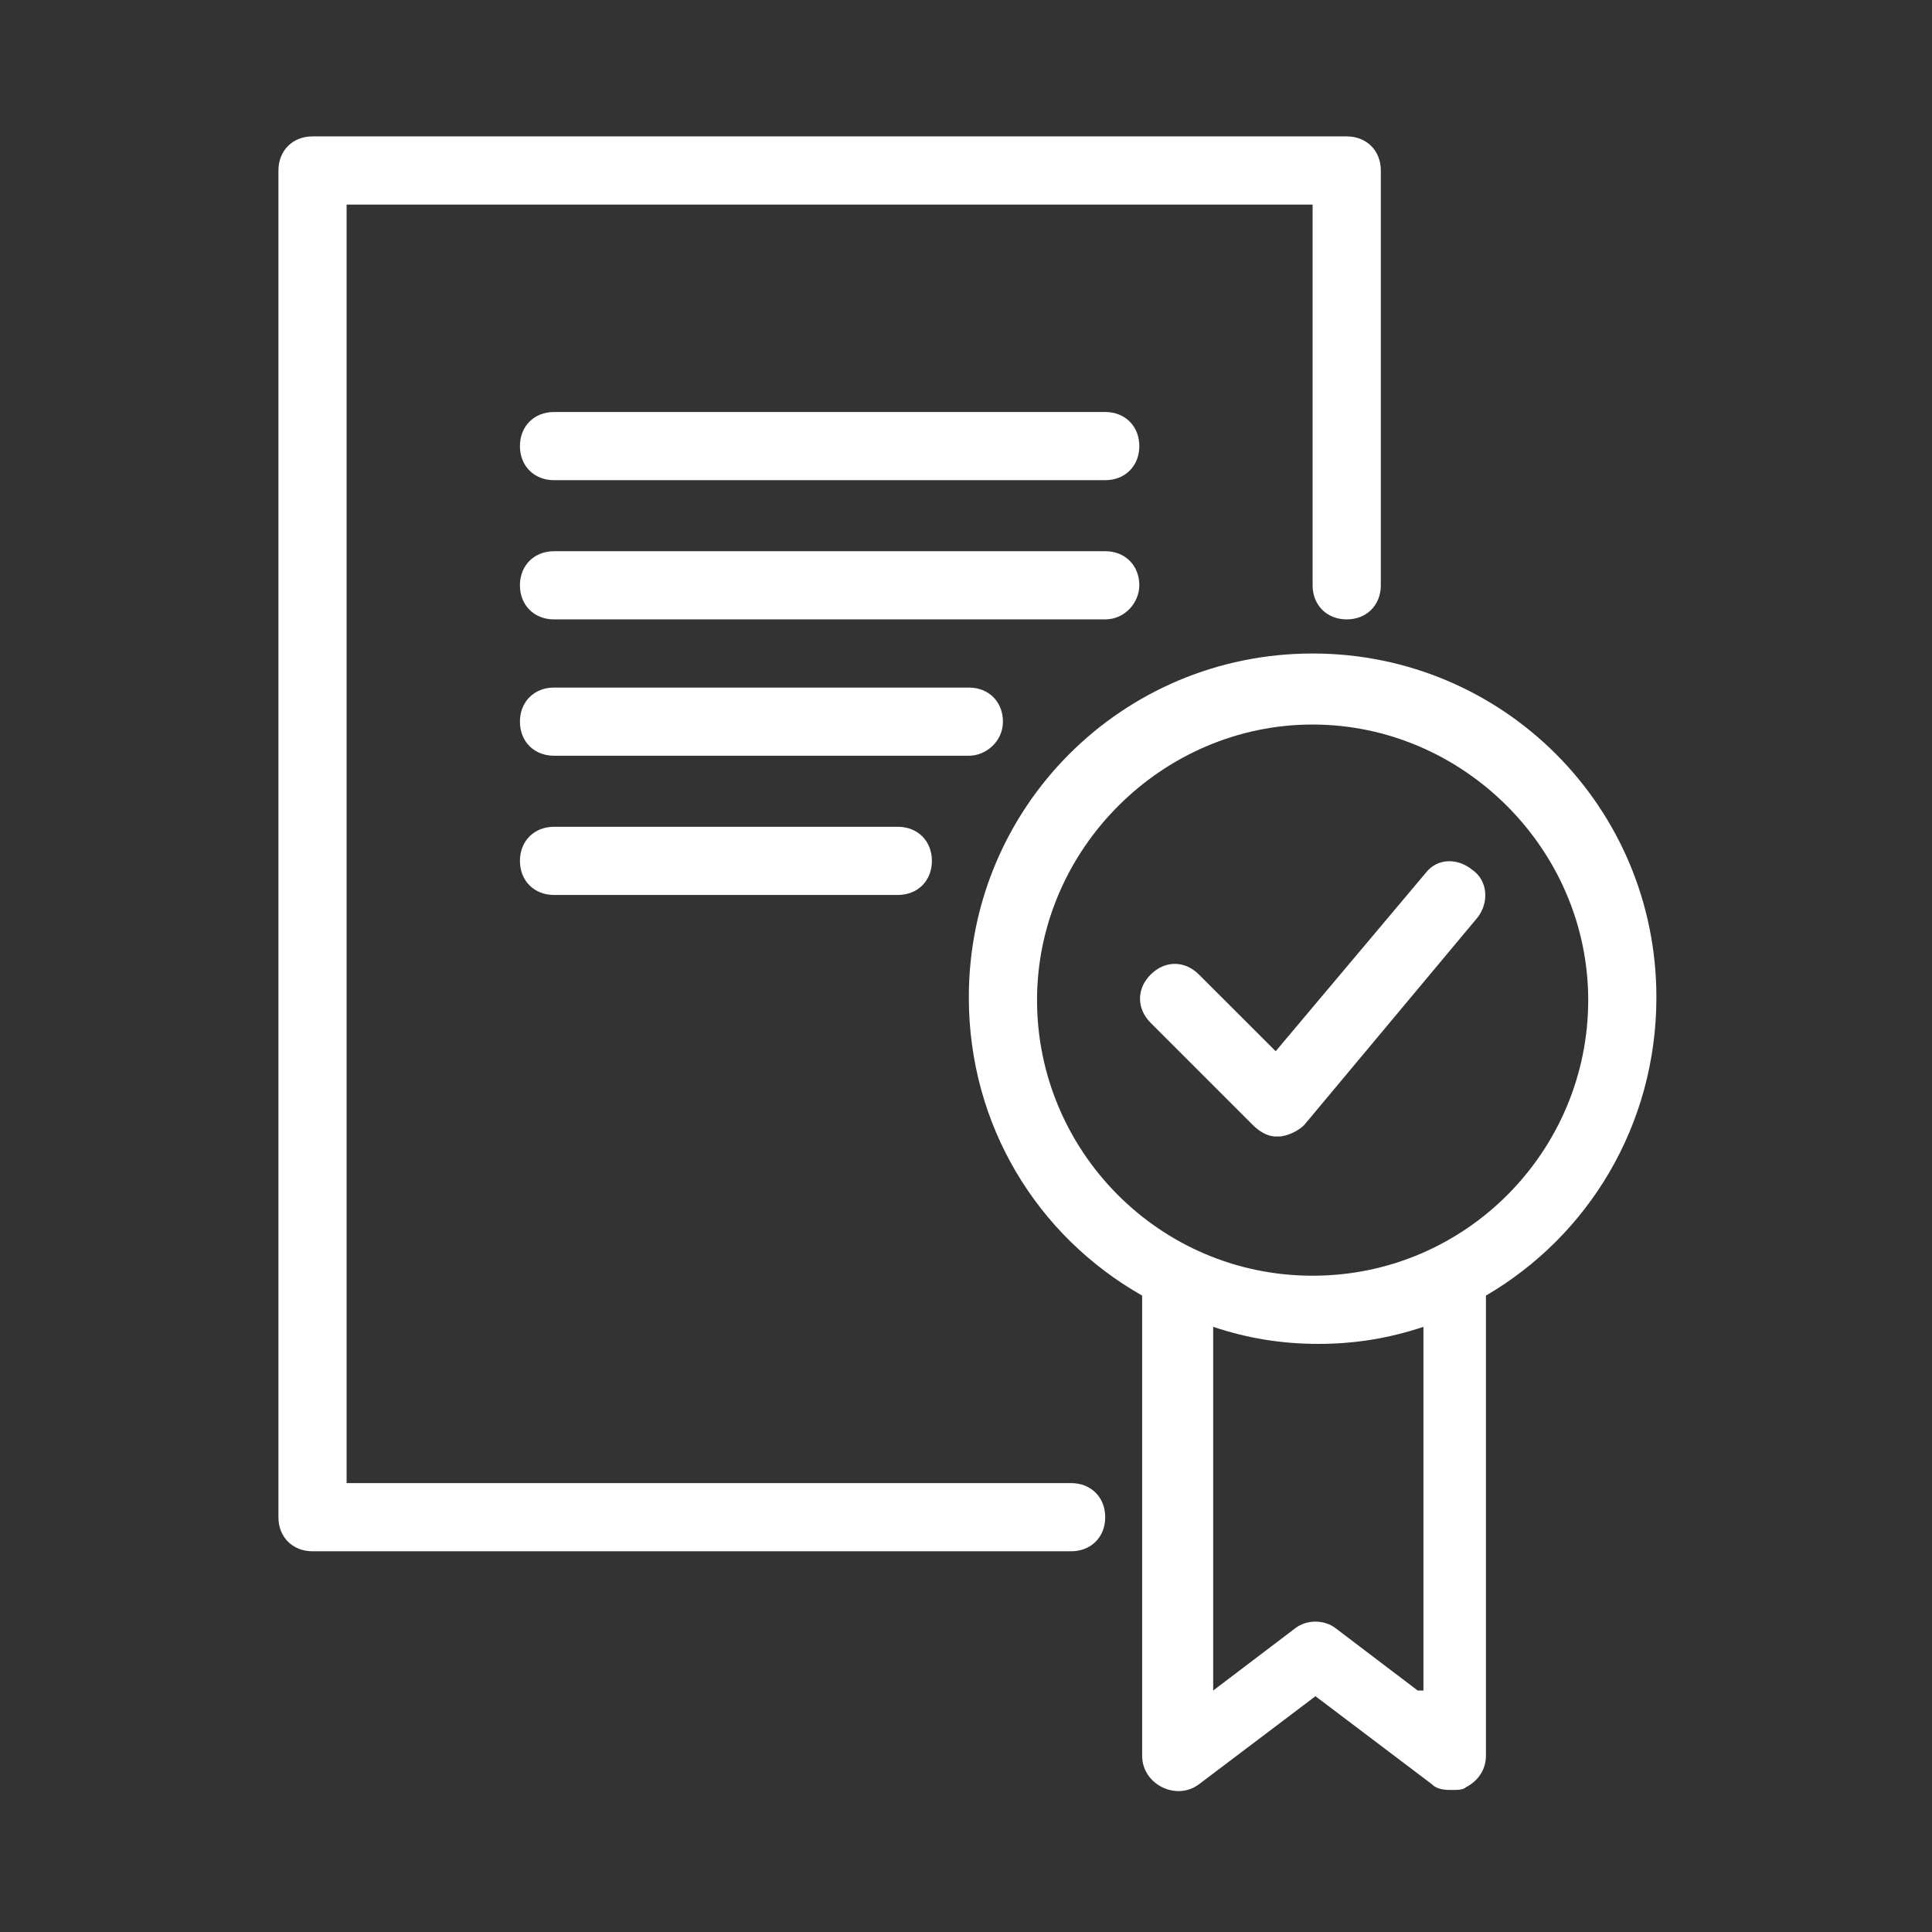
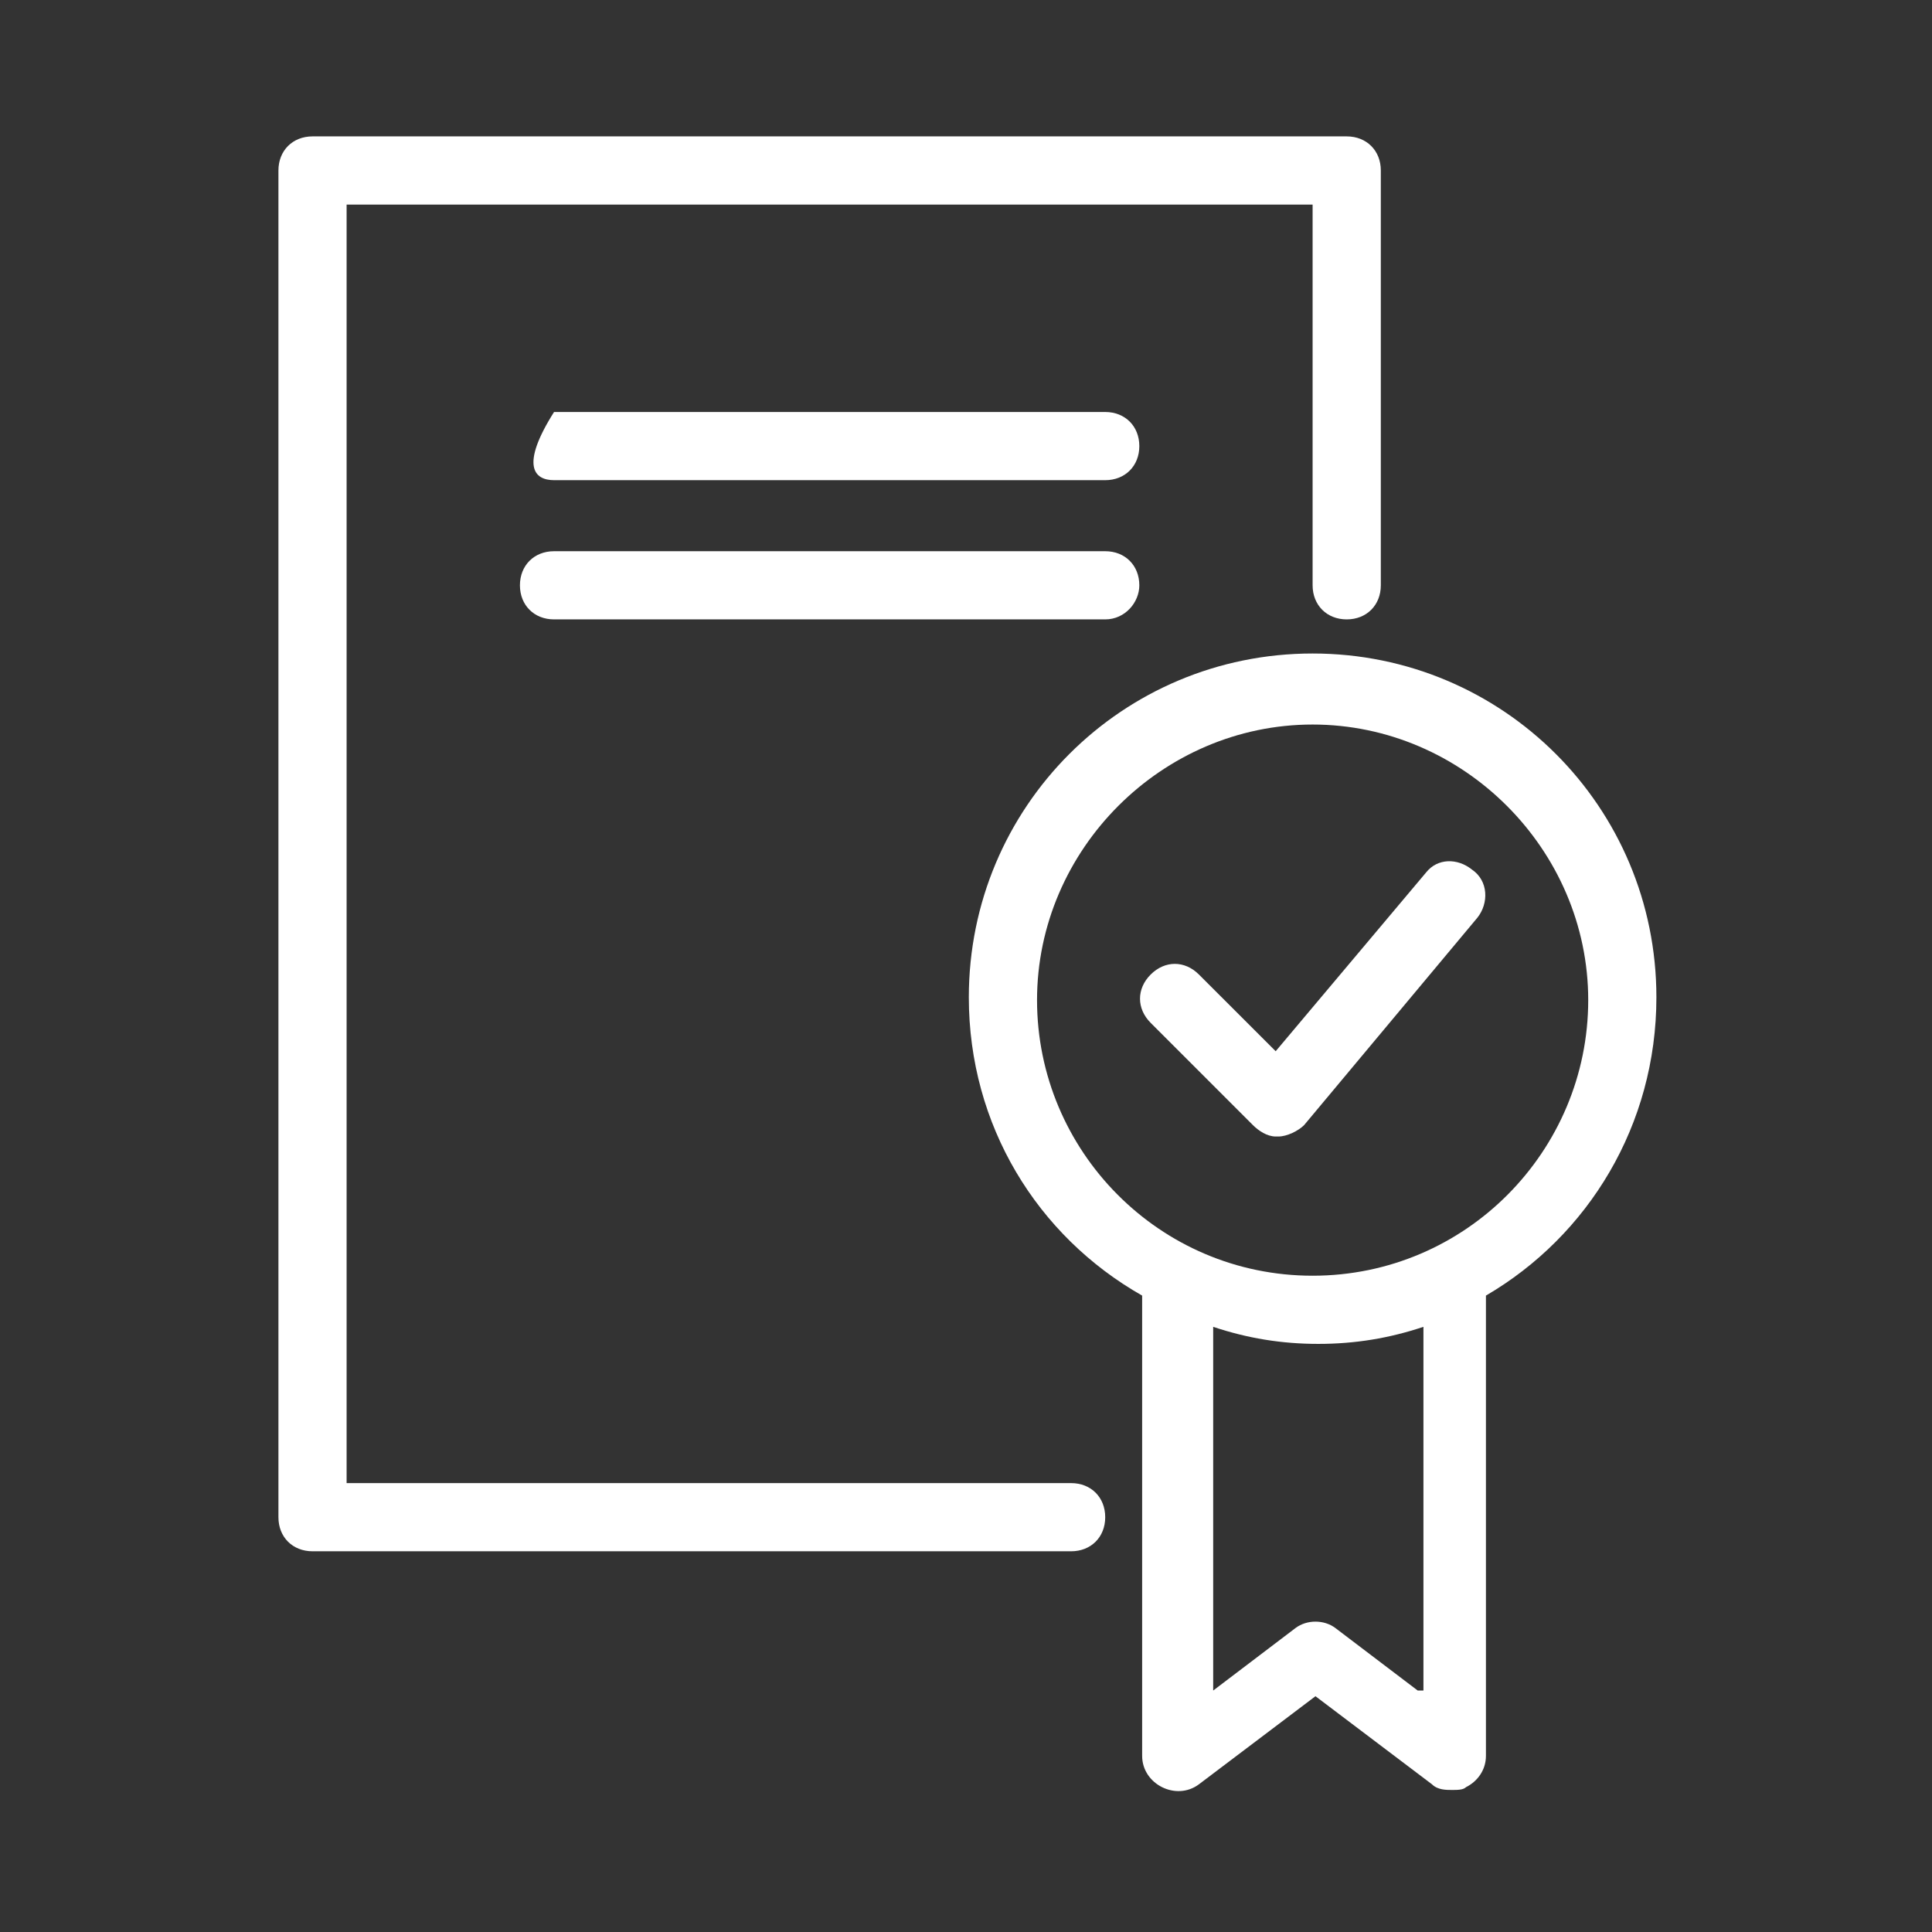
<svg xmlns="http://www.w3.org/2000/svg" width="52" height="52" viewBox="0 0 52 52" fill="none">
  <rect x="0" y="0" width="52" height="52" fill="#333333" stroke="none" />
  <path d="M44.582 26.842C44.582 21.718 40.453 17.589 35.329 17.589C30.206 17.589 26.076 21.718 26.076 26.842C26.076 30.283 27.912 33.265 30.741 34.871V47.26C30.741 47.642 30.97 47.948 31.276 48.101C31.582 48.254 31.964 48.254 32.27 48.024L35.406 45.654L38.541 48.024C38.694 48.177 38.923 48.177 39.076 48.177C39.229 48.177 39.382 48.177 39.459 48.101C39.764 47.948 39.994 47.642 39.994 47.26V34.871C42.747 33.265 44.582 30.283 44.582 26.842ZM38.158 45.501L35.941 43.818C35.635 43.589 35.176 43.589 34.87 43.818L32.653 45.501V35.712C33.57 36.018 34.488 36.171 35.482 36.171C36.476 36.171 37.394 36.018 38.312 35.712V45.501H38.158ZM35.329 34.336C31.2 34.336 27.912 30.971 27.912 26.918C27.912 22.865 31.276 19.501 35.329 19.501C39.382 19.501 42.747 22.865 42.747 26.918C42.747 30.971 39.459 34.336 35.329 34.336Z" fill="white" />
  <path d="M38.388 23.477L34.335 28.294L32.27 26.23C31.888 25.847 31.353 25.847 30.97 26.23C30.588 26.612 30.588 27.147 30.97 27.53L33.723 30.283C33.876 30.436 34.106 30.589 34.335 30.589C34.335 30.589 34.335 30.589 34.411 30.589C34.641 30.589 34.947 30.436 35.1 30.283L39.764 24.7C40.07 24.318 40.07 23.706 39.611 23.4C39.229 23.095 38.694 23.095 38.388 23.477Z" fill="white" />
  <path d="M28.829 39.918H9.329V5.506H35.329V15.753C35.329 16.288 35.712 16.671 36.247 16.671C36.782 16.671 37.165 16.288 37.165 15.753V4.589C37.165 4.053 36.782 3.671 36.247 3.671H8.412C7.876 3.671 7.494 4.053 7.494 4.589V40.836C7.494 41.371 7.876 41.753 8.412 41.753H28.829C29.365 41.753 29.747 41.371 29.747 40.836C29.747 40.3 29.365 39.918 28.829 39.918Z" fill="white" />
-   <path d="M29.747 11.089H14.912C14.377 11.089 13.994 11.471 13.994 12.007C13.994 12.542 14.377 12.924 14.912 12.924H29.747C30.282 12.924 30.665 12.542 30.665 12.007C30.665 11.471 30.282 11.089 29.747 11.089Z" fill="white" />
+   <path d="M29.747 11.089H14.912C13.994 12.542 14.377 12.924 14.912 12.924H29.747C30.282 12.924 30.665 12.542 30.665 12.007C30.665 11.471 30.282 11.089 29.747 11.089Z" fill="white" />
  <path d="M30.665 15.754C30.665 15.218 30.282 14.836 29.747 14.836H14.912C14.377 14.836 13.994 15.218 13.994 15.754C13.994 16.289 14.377 16.671 14.912 16.671H29.747C30.282 16.671 30.665 16.212 30.665 15.754Z" fill="white" />
-   <path d="M26.994 19.424C26.994 18.888 26.612 18.506 26.076 18.506H14.912C14.377 18.506 13.994 18.888 13.994 19.424C13.994 19.959 14.377 20.341 14.912 20.341H26.076C26.535 20.341 26.994 19.959 26.994 19.424Z" fill="white" />
-   <path d="M14.912 22.253C14.377 22.253 13.994 22.635 13.994 23.171C13.994 23.706 14.377 24.088 14.912 24.088H24.165C24.7 24.088 25.082 23.706 25.082 23.171C25.082 22.635 24.7 22.253 24.165 22.253H14.912Z" fill="white" />
</svg>